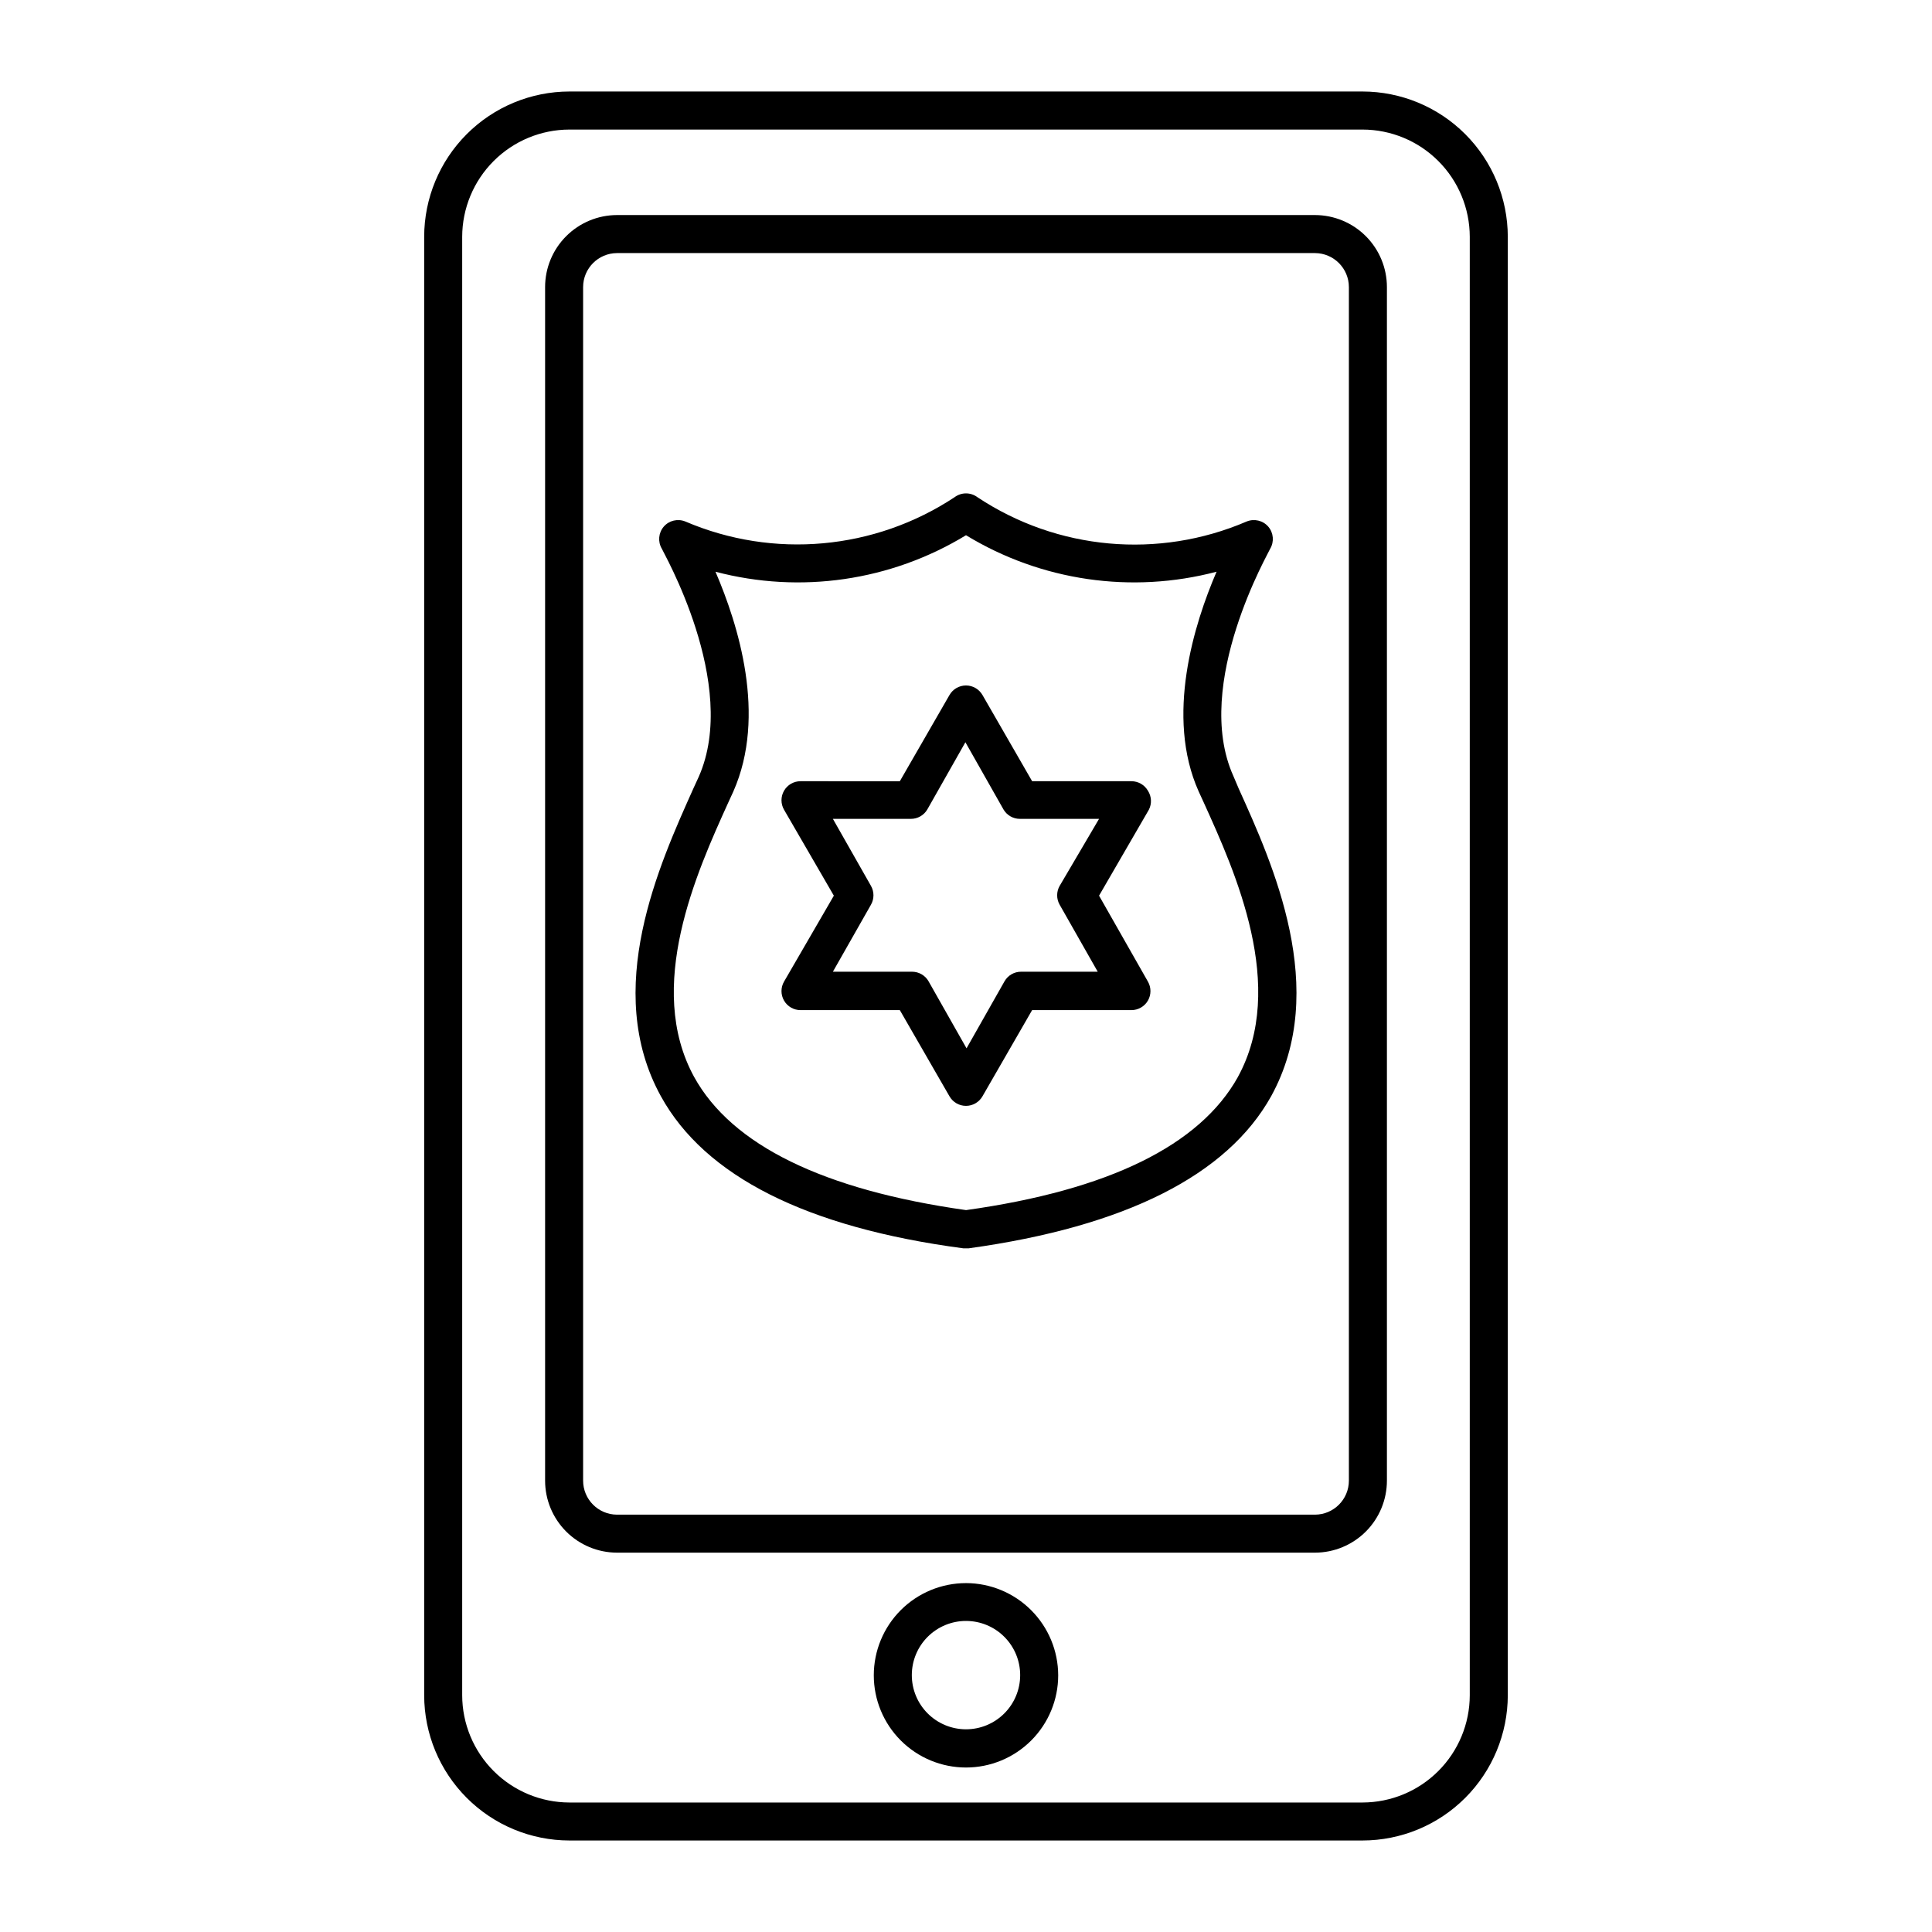
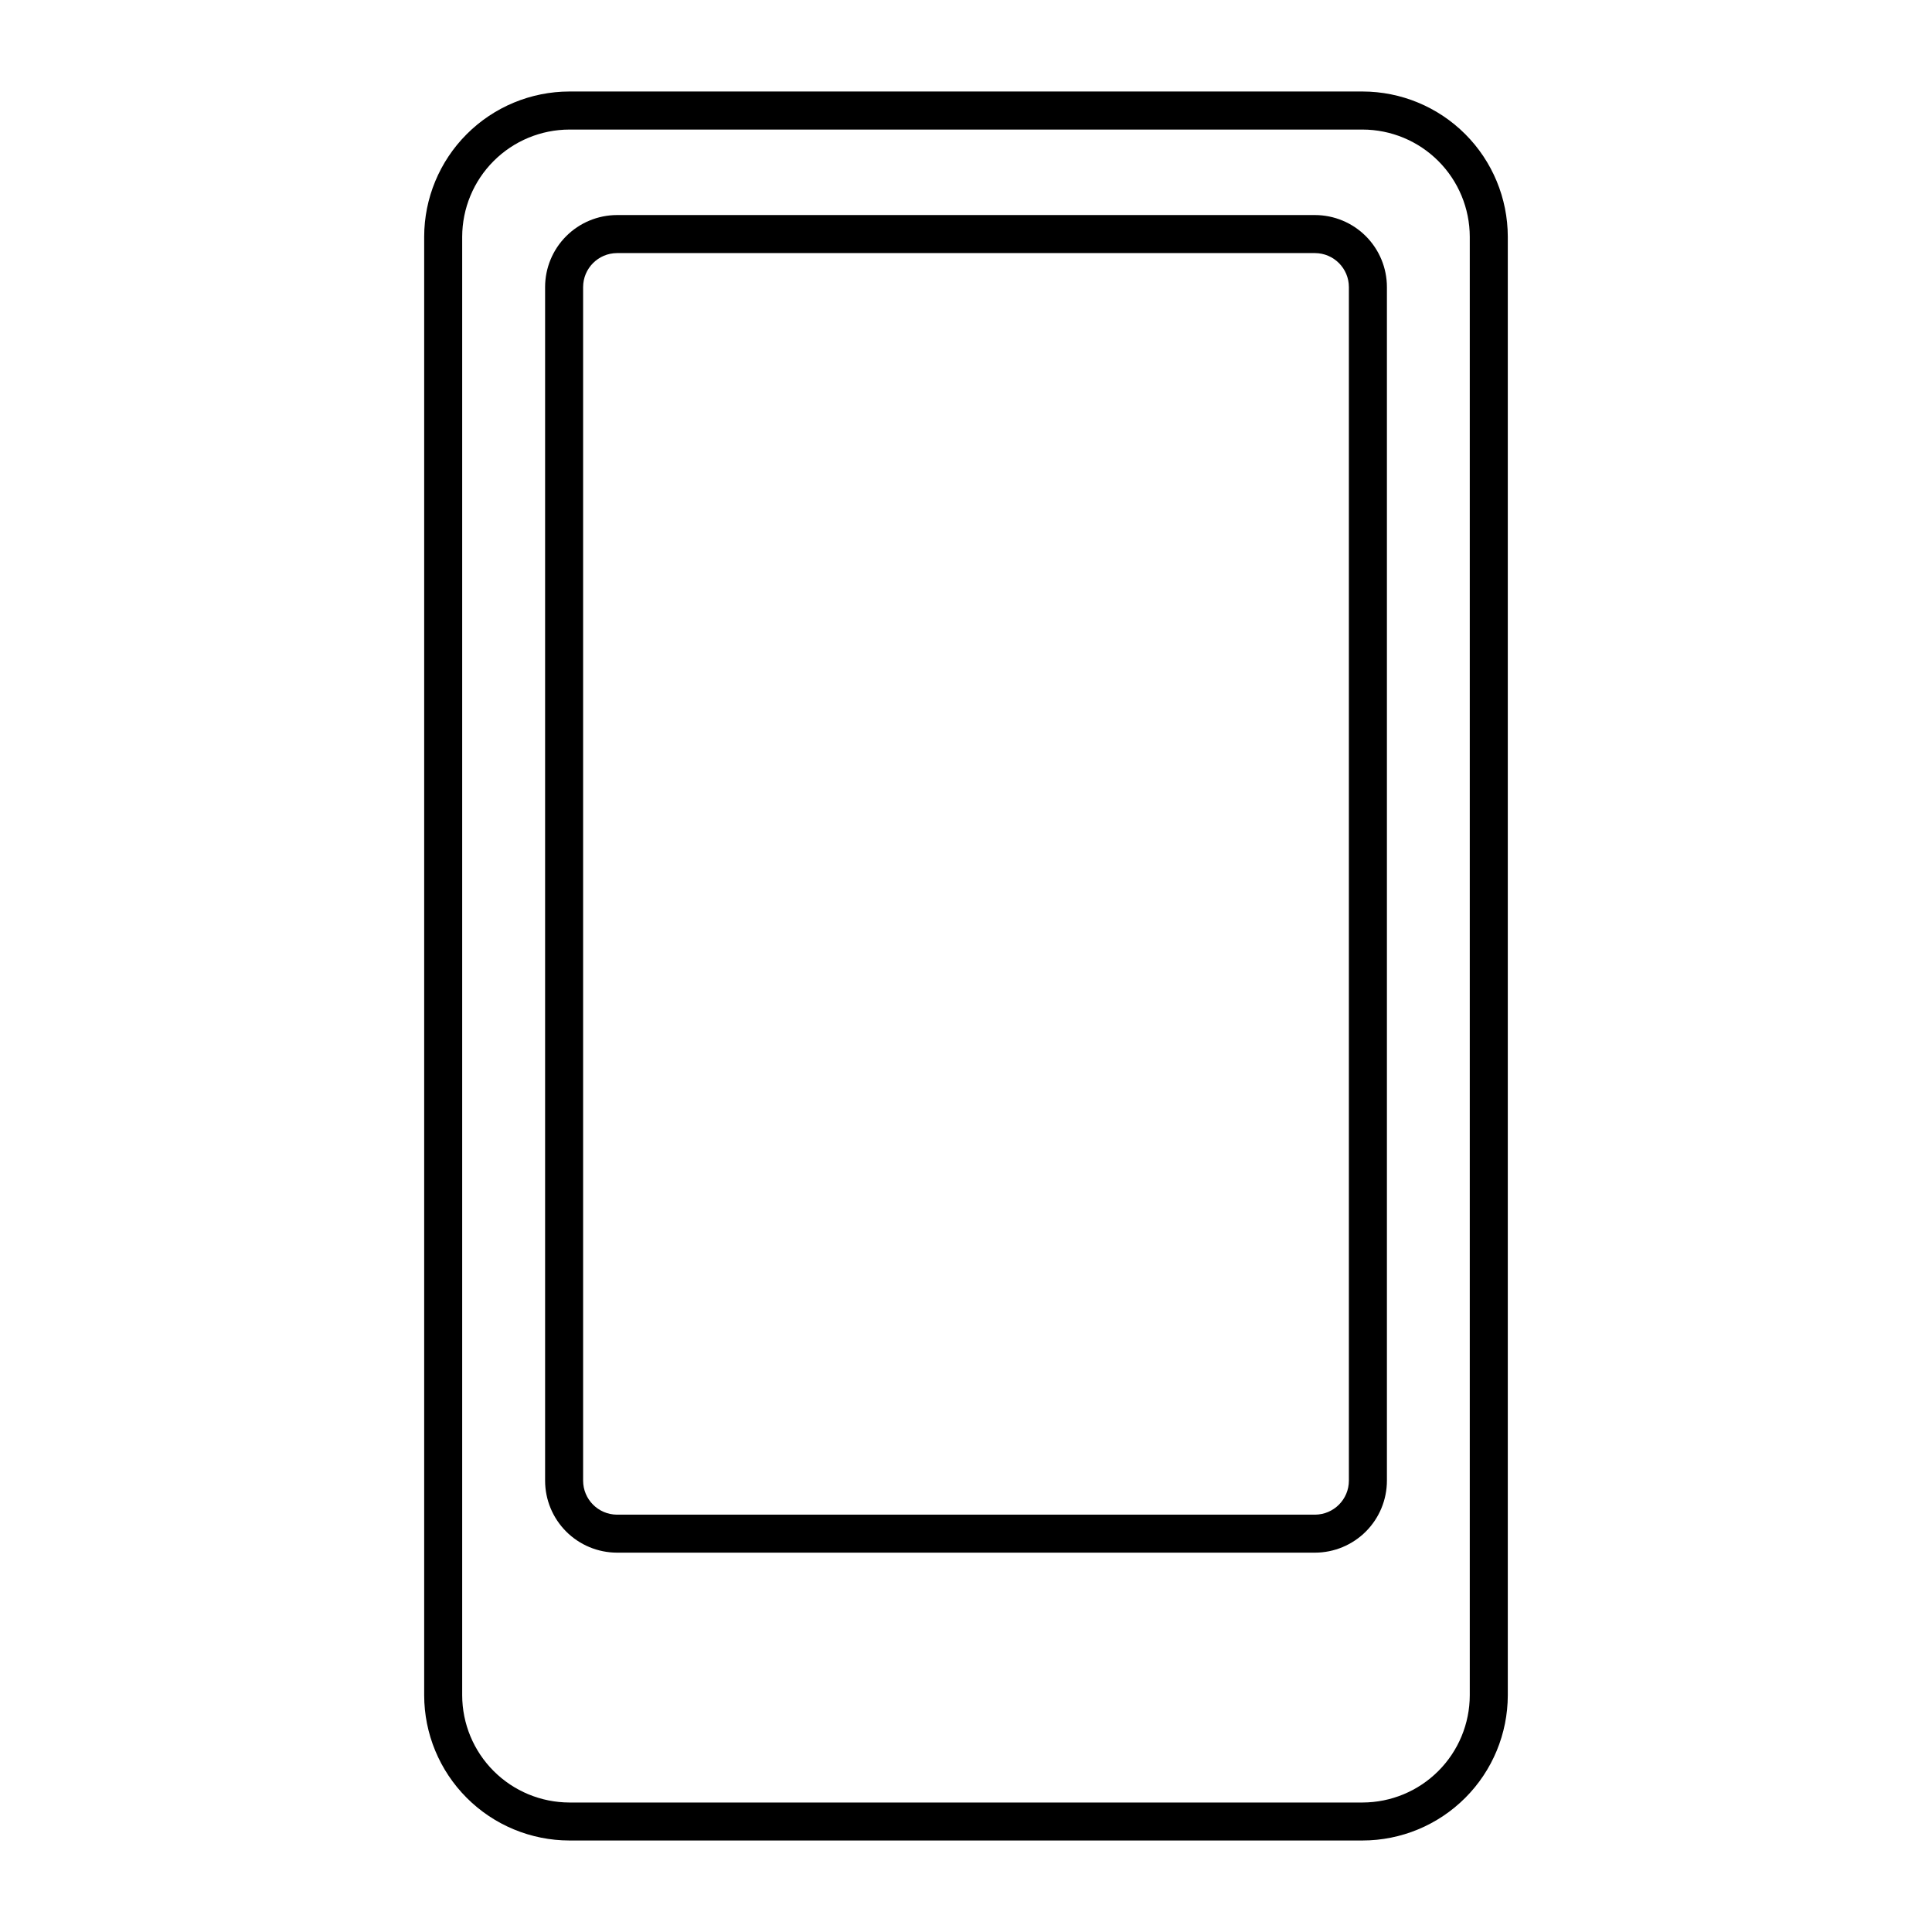
<svg xmlns="http://www.w3.org/2000/svg" fill="#000000" width="800px" height="800px" version="1.1" viewBox="144 144 512 512">
  <g>
    <path d="m505.09 168.25h-210.19c-10.203 0.012-19.984 4.074-27.199 11.289-7.219 7.215-11.277 16.996-11.289 27.203v386.52c0.012 10.203 4.07 19.984 11.289 27.199 7.215 7.219 16.996 11.277 27.199 11.289h210.19c10.203-0.012 19.988-4.07 27.203-11.289 7.215-7.215 11.273-16.996 11.289-27.199v-386.52c-0.016-10.207-4.074-19.988-11.289-27.203s-17-11.277-27.203-11.289zm28.414 425.02c-0.012 7.531-3.012 14.75-8.336 20.074-5.328 5.328-12.547 8.324-20.078 8.34h-210.19c-7.531-0.016-14.75-3.012-20.074-8.34-5.328-5.324-8.324-12.543-8.34-20.074v-386.52c0.016-7.531 3.012-14.754 8.34-20.078 5.324-5.328 12.543-8.324 20.074-8.336h210.19c7.531 0.012 14.75 3.008 20.078 8.336 5.324 5.324 8.324 12.547 8.336 20.078z" />
    <path d="m492.5 200.99h-185c-5.055 0.016-9.898 2.031-13.469 5.613-3.57 3.578-5.578 8.426-5.574 13.484v316.29c-0.004 5.055 2.004 9.906 5.574 13.484s8.414 5.598 13.469 5.609h185c5.059-0.012 9.902-2.031 13.473-5.609s5.574-8.43 5.574-13.484v-316.29c0-5.059-2.004-9.906-5.574-13.484-3.57-3.582-8.414-5.598-13.473-5.613zm8.969 335.39c0 4.961-4.008 8.992-8.969 9.02h-185c-4.961-0.027-8.969-4.059-8.969-9.02v-316.29c0-4.961 4.008-8.992 8.969-9.02h185c4.961 0.027 8.969 4.059 8.969 9.02z" />
-     <path d="m470.84 349.62c-10.934-24.383 9.773-59.852 9.773-60.203 1.098-1.855 0.895-4.207-0.504-5.848-1.422-1.645-3.738-2.191-5.746-1.359-23.344 10.027-50.172 7.606-71.34-6.449-1.789-1.344-4.254-1.344-6.043 0-21.188 14-47.988 16.422-71.34 6.449-2.008-0.832-4.324-0.285-5.742 1.359-1.402 1.641-1.605 3.992-0.504 5.848 0 0.352 20.707 35.82 9.773 60.457l-1.41 3.074c-9.02 20.152-24.184 53.305-8.613 81.566 11.637 21.16 38.594 34.812 80.156 40.305h1.41c41.562-5.742 68.52-19.398 80.156-40.305 15.566-28.266 0.402-61.617-8.613-81.566zm1.211 79.805c-10.078 18.086-34.207 29.977-72.043 35.266-37.836-5.34-62.07-17.23-72.043-35.266-13.098-23.879 0.707-54.359 8.969-72.598l1.41-3.074c8.918-20.152 1.258-44.285-4.734-58.242h-0.008c22.527 5.941 46.504 2.449 66.402-9.672 19.895 12.121 43.871 15.613 66.402 9.672-5.945 13.805-13.656 38.34-4.738 58.242l1.41 3.074c8.266 18.234 22.066 48.715 8.969 72.598z" />
-     <path d="m448.21 353.55c-0.906-1.566-2.578-2.527-4.387-2.519h-26.297l-13.148-22.824v0.004c-0.895-1.578-2.57-2.555-4.383-2.555-1.816 0-3.488 0.977-4.383 2.555l-13.148 22.824-26.301-0.004c-1.809-0.008-3.481 0.953-4.383 2.519-0.902 1.559-0.902 3.481 0 5.039l13.199 22.773-13.199 22.773v-0.004c-0.902 1.559-0.902 3.481 0 5.039 0.902 1.566 2.574 2.527 4.383 2.519h26.301l13.148 22.824v-0.004c0.895 1.582 2.566 2.555 4.383 2.555 1.812 0 3.488-0.973 4.383-2.555l13.148-22.824 26.297 0.004c1.809 0.008 3.481-0.953 4.387-2.519 0.898-1.559 0.898-3.481 0-5.039l-12.949-22.77 13.199-22.773c0.824-1.605 0.727-3.523-0.25-5.039zm-23.375 25.191h-0.004c-0.898 1.559-0.898 3.481 0 5.039l10.078 17.734h-20.305c-1.809-0.008-3.481 0.953-4.383 2.516l-10.078 17.785-10.078-17.785h0.004c-0.902-1.562-2.578-2.523-4.383-2.516h-20.961l10.078-17.734c0.898-1.559 0.898-3.481 0-5.039l-10.078-17.734h20.656c1.809 0.008 3.481-0.953 4.383-2.519l10.078-17.785 10.078 17.785h-0.004c0.906 1.566 2.578 2.527 4.387 2.519h20.957z" />
-     <path d="m400 563.54c-6.481 0-12.695 2.574-17.281 7.156-4.582 4.582-7.156 10.797-7.156 17.277s2.574 12.695 7.156 17.277c4.586 4.586 10.801 7.16 17.281 7.16s12.695-2.574 17.277-7.16c4.582-4.582 7.156-10.797 7.156-17.277-0.012-6.477-2.594-12.684-7.172-17.262s-10.785-7.16-17.262-7.172zm0 38.742c-3.812 0-7.469-1.516-10.16-4.211-2.695-2.695-4.203-6.352-4.199-10.164s1.523-7.465 4.223-10.152c2.699-2.691 6.359-4.199 10.168-4.188 3.812 0.008 7.465 1.531 10.148 4.234 2.688 2.703 4.191 6.363 4.176 10.172-0.012 3.801-1.531 7.441-4.223 10.121-2.691 2.684-6.336 4.188-10.133 4.188z" />
  </g>
</svg>